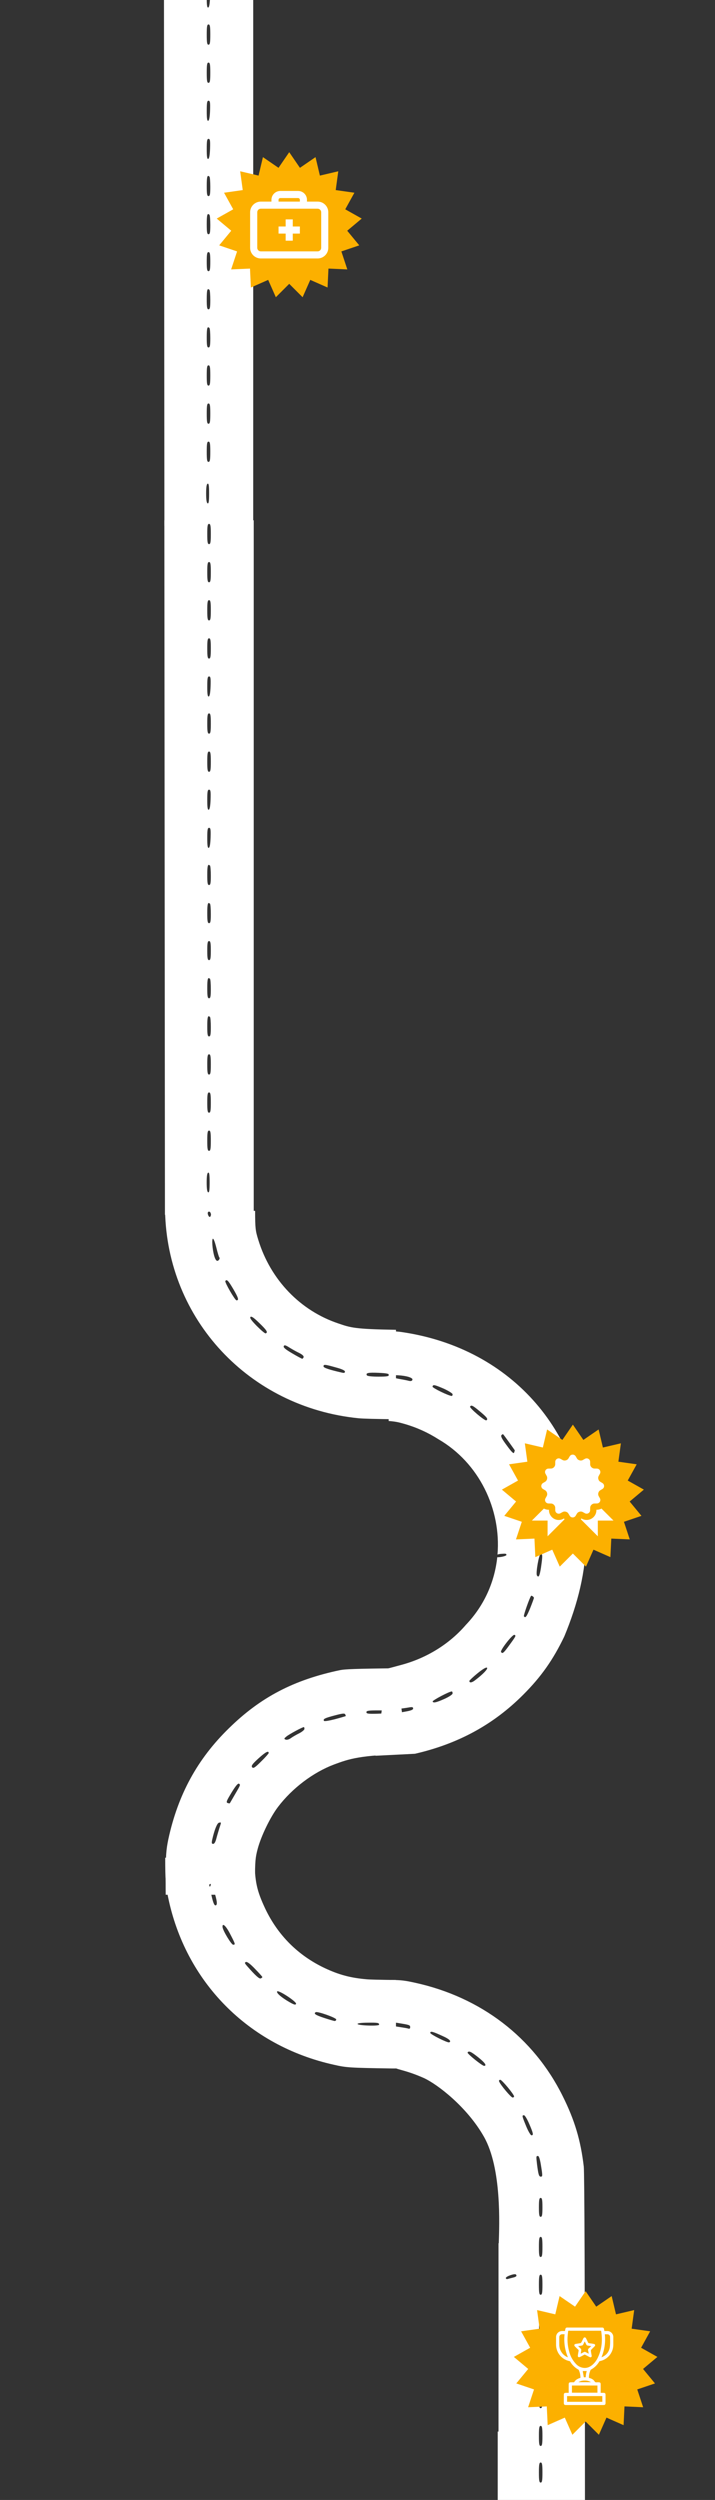
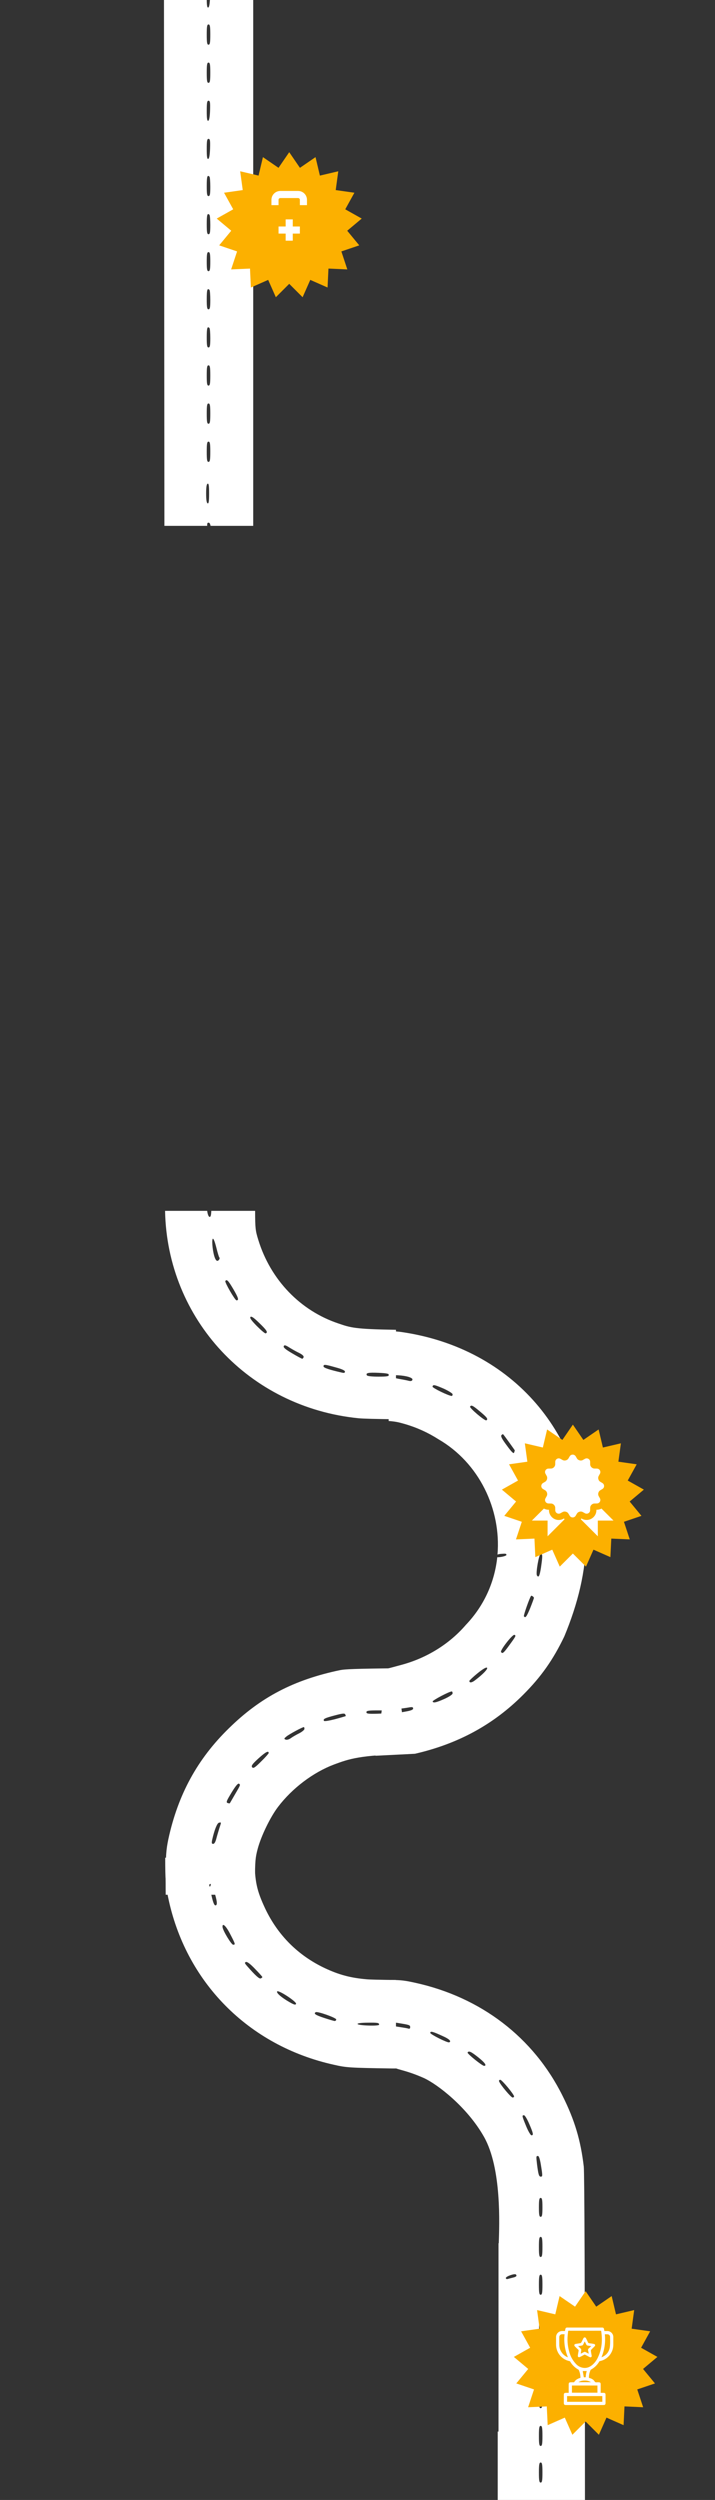
<svg xmlns="http://www.w3.org/2000/svg" xml:space="preserve" width="450px" height="1573px" style="shape-rendering:geometricPrecision; text-rendering:geometricPrecision; image-rendering:optimizeQuality; fill-rule:evenodd; clip-rule:evenodd" viewBox="0 0 450 1573.01" zoomAndPan="magnify">
  <rect x="0" y="0" width="450" height="1573.01" fill="#333333" stroke="none" />
  <defs>
    <style type="text/css">       .fil2 {fill:none}    .fil0 {fill:white}    .fil1 {fill:#FCB000;fill-rule:nonzero}    .fil3 {fill:white;fill-rule:nonzero}     </style>
    <clipPath id="id0">
      <path d="M136.4 95.76l91.26 0 0 91.26 -91.26 0 0 -91.26zm0 0z" />
    </clipPath>
    <clipPath id="id1">
-       <path d="M157.42 124.05l49.75 0 0 39.44 -49.75 0 0 -39.44zm0 0z" />
-     </clipPath>
+       </clipPath>
    <clipPath id="id2">
      <path d="M169.46 120.15l25.14 0 0 10.19 -25.14 0 0 -10.19zm0 0z" />
    </clipPath>
    <clipPath id="id3">
      <path d="M315.87 896.39l89.36 0 0 89.35 -89.36 0 0 -89.35zm0 0z" />
    </clipPath>
    <clipPath id="id4">
      <path d="M334.75 915.26l51.37 0 0 51.39 -51.37 0 0 -51.39zm0 0z" />
    </clipPath>
    <clipPath id="id5">
      <path d="M323.41 1441.64l90.34 0 0 90.35 -90.34 0 0 -90.35zm0 0z" />
    </clipPath>
    <clipPath id="id6">
      <path d="M349.96 1464.45l36.14 0 0 49.68 -36.14 0 0 -49.68zm0 0z" />
    </clipPath>
  </defs>
  <g id="Ebene_x0020_1">
    <g id="_2929799291760">
      <path class="fil0" d="M266.78 1307.53c8.43,3.85 27.21,18.16 37.85,37.02 11.23,19.92 9.63,55.47 9.28,66.87l-0.16 0.07 0 118.49 -0.5 0 0 43.03 54.9 0c-0.02,-134.83 -0.31,-205.45 -0.74,-209.74 -1.93,-16.5 -5.72,-29.29 -13.38,-44.6 -18.28,-36.71 -51.35,-62.05 -92.9,-71.12 -6.17,-1.35 -8.63,-1.71 -14.95,-1.72l0 26.47c0.95,0.04 2.54,0.29 5.22,0.74 6.39,1.04 6.76,1.19 6.76,2.53 0,0.82 -0.44,1.11 -1.26,0.82 -0.74,-0.23 -2.6,-0.52 -4.09,-0.75 -3.53,-0.53 -5.52,-0.84 -6.63,-1.13 0,35.22 -4.91,21.67 20.6,33.02zm73.58 62.05c-1.19,0 -1.56,-1.41 -2.38,-7.8 -0.59,-5.13 -0.59,-5.2 0.67,-5.2 0.52,0 1.19,2 1.71,5.2 1.19,7.21 1.19,7.8 0,7.8zm-0.07 25.27c-0.89,0 -1.12,-1.19 -1.12,-5.94 0,-4.76 0.23,-5.95 1.12,-5.95 0.89,0 1.11,1.19 1.11,5.95 0,4.75 -0.22,5.94 -1.11,5.94zm0 25.27c-0.89,0 -1.12,-1.19 -1.12,-6.32 0,-5.12 0.23,-6.31 1.12,-6.31 0.89,0 1.11,1.19 1.11,6.31 0,5.13 -0.22,6.32 -1.11,6.32zm0 23.78c-0.89,0 -1.12,-1.19 -1.12,-6.31 0,-5.13 0.23,-6.32 1.12,-6.32 0.89,0 1.11,1.19 1.11,6.32 0,5.12 -0.22,6.31 -1.11,6.31zm0 23.79c-0.97,0 -1.12,-1.04 -0.97,-6.1 0.15,-4.01 0.52,-6.17 1.19,-6.39 0.67,-0.22 0.89,1.34 0.89,6.09 0,5.28 -0.22,6.4 -1.11,6.4l0 0zm0 23.78c-0.89,0 -1.12,-1.19 -1.12,-6.32 0,-5.13 0.23,-6.32 1.12,-6.32 0.89,0 1.11,1.19 1.11,6.32 0,5.13 -0.22,6.32 -1.11,6.32zm0 23.78c-0.89,0 -1.12,-1.19 -1.12,-6.32 0,-5.12 0.23,-6.31 1.12,-6.31 0.89,0 1.11,1.19 1.11,6.31 0,5.13 -0.22,6.32 -1.11,6.32zm0 23.78c-0.89,0 -1.12,-1.19 -1.12,-6.31 0,-5.13 0.23,-6.32 1.12,-6.32 0.89,0 1.11,1.19 1.11,6.32 0,5.12 -0.22,6.31 -1.11,6.31zm0 23.04c-0.89,0 -1.12,-1.19 -1.12,-6.31 0,-5.13 0.23,-6.32 1.12,-6.32 0.89,0 1.11,1.19 1.11,6.32 0,5.12 -0.22,6.31 -1.11,6.31zm-5.8 -218.5c-0.52,0 -2.08,-2.6 -3.34,-5.72 -2.68,-6.54 -2.75,-6.91 -1.34,-6.91 0.52,0 2,2.45 3.27,5.42 2.6,6.02 2.82,7.21 1.41,7.21zm-11.45 89.48c-1.18,0.3 -2.67,0.67 -3.34,0.89 -0.82,0.23 -1.34,0 -1.34,-0.59 0,-1.04 5.58,-2.97 6.32,-2.23 0.82,0.82 0.3,1.49 -1.64,1.93zm-0.44 -113.26c-0.97,0 -7.66,-7.95 -8.47,-10.11 -0.23,-0.59 0.07,-1.04 0.74,-1.04 1.04,0 8.69,9.22 8.69,10.48 0,0.37 -0.44,0.67 -0.96,0.67zm-17.91 -19.92c-1.12,0.08 -10.85,-7.73 -10.41,-8.4 0.75,-1.26 2.16,-0.59 6.84,3.12 4.16,3.35 5.42,5.21 3.57,5.28zm-22 -14.79c-1.12,0.37 -11.89,-5.05 -11.89,-5.94 0,-1.34 1.56,-0.9 8.02,2.08 4.02,1.78 5.43,3.27 3.87,3.86z" />
      <g>
-         <path class="fil0" d="M159.69 763.66l0 -436.28 -56.25 0 0.37 437 26.92 0c-0.08,-1.56 0.17,-2 0.76,-2 0.67,0 1,0.27 1.38,2l26.82 0 0 -0.72zm-28.12 -421.28c-0.9,0 -1.13,-1.2 -1.13,-6.37 0,-5.18 0.23,-6.38 1.13,-6.38 0.9,0 1.12,1.2 1.12,6.38 0,5.17 -0.22,6.37 -1.12,6.37zm0 24c-0.9,0 -1.13,-1.2 -1.13,-6.37 0,-5.18 0.23,-6.38 1.13,-6.38 0.9,0 1.12,1.2 1.12,6.38 0,5.17 -0.22,6.37 -1.12,6.37zm0 24c-0.9,0 -1.13,-1.2 -1.13,-6.37 0,-5.18 0.23,-6.38 1.13,-6.38 0.9,0 1.12,1.2 1.12,6.38 0,5.17 -0.22,6.37 -1.12,6.37zm0 24c-0.9,0 -1.13,-1.2 -1.13,-6.37 0,-5.18 0.23,-6.38 1.13,-6.38 0.9,0 1.12,1.2 1.12,6.38 0,5.17 -0.22,6.37 -1.12,6.37zm-0.15 23.85c-0.75,0.23 -0.98,-1.35 -0.98,-6.15 0,-5.32 0.23,-6.45 1.13,-6.45 0.97,0 1.12,1.05 0.97,6.15 -0.15,4.05 -0.52,6.23 -1.12,6.45zm0.15 23.4c-0.9,0 -1.13,-1.2 -1.13,-6.37 0,-5.18 0.23,-6.38 1.13,-6.38 0.9,0 1.12,1.2 1.12,6.38 0,5.17 -0.22,6.37 -1.12,6.37zm0 24c-0.9,0 -1.13,-1.2 -1.13,-6.37 0,-5.18 0.23,-6.38 1.13,-6.38 0.9,0 1.12,1.2 1.12,6.38 0,5.17 -0.22,6.37 -1.12,6.37zm-0.15 23.85c-0.75,0.23 -0.98,-1.35 -0.98,-6.15 0,-5.32 0.23,-6.45 1.13,-6.45 0.97,0 1.12,1.05 0.97,6.15 -0.15,4.05 -0.52,6.23 -1.12,6.45zm0 24c-0.75,0.23 -0.98,-1.35 -0.98,-6.15 0,-5.32 0.23,-6.45 1.13,-6.45 0.97,0 1.12,1.05 0.97,6.15 -0.15,4.05 -0.52,6.23 -1.12,6.45zm0.15 23.4c-0.9,0 -1.13,-1.2 -1.13,-6.37 0,-5.85 0.38,-7.2 1.73,-5.85 0.3,0.22 0.52,3.15 0.52,6.37 0,4.73 -0.22,5.85 -1.12,5.85l0 0zm0 24c-0.9,0 -1.13,-1.2 -1.13,-6.37 0,-5.85 0.38,-7.2 1.73,-5.85 0.3,0.22 0.52,3.15 0.52,6.37 0,4.73 -0.22,5.85 -1.12,5.85l0 0zm0 23.25c-0.9,0 -1.13,-1.2 -1.13,-6 0,-4.8 0.23,-6 1.13,-6 0.9,0 1.12,1.2 1.12,6 0,4.8 -0.22,6 -1.12,6zm0 24c-0.9,0 -1.13,-1.2 -1.13,-6.37 0,-5.85 0.38,-7.2 1.73,-5.85 0.3,0.22 0.52,3.15 0.52,6.37 0,4.73 -0.22,5.85 -1.12,5.85l0 0zm0 24c-0.9,0 -1.13,-1.2 -1.13,-6.37 0,-5.85 0.38,-7.2 1.73,-5.85 0.3,0.22 0.52,3.15 0.52,6.37 0,4.73 -0.22,5.85 -1.12,5.85l0 0zm0 24c-0.9,0 -1.13,-1.2 -1.13,-6.37 0,-5.18 0.23,-6.38 1.13,-6.38 0.9,0 1.12,1.2 1.12,6.38 0,5.17 -0.22,6.37 -1.12,6.37zm0 24c-0.9,0 -1.13,-1.2 -1.13,-6.37 0,-5.18 0.23,-6.38 1.13,-6.38 0.9,0 1.12,1.2 1.12,6.38 0,5.17 -0.22,6.37 -1.12,6.37zm0 24c-0.9,0 -1.13,-1.2 -1.13,-6.37 0,-5.18 0.23,-6.38 1.13,-6.38 0.9,0 1.12,1.2 1.12,6.38 0,5.17 -0.22,6.37 -1.12,6.37zm-0.53 26.1c-0.67,-0.22 -0.97,-2.17 -0.97,-6.22 0,-4.05 0.3,-6 0.97,-6.15 0.68,-0.3 0.9,1.27 0.9,6.15 0,4.87 -0.22,6.45 -0.9,6.22z" />
        <path class="fil0" d="M249.21 836.72c-26.13,-0.39 -28.6,-1.38 -36.22,-3.97 -24,-8.02 -42.68,-27.45 -50.4,-52.5 -1.81,-5.82 -2.01,-7.29 -2.03,-18.36l-27.57 0c-0.11,2.86 -0.42,3.81 -1,3.81 -0.72,0 -1.31,-1.62 -1.6,-3.81l-26.5 0c1.3,68.17 52.83,123.6 121.77,130.49 2.72,0.27 10.96,0.49 23.55,0.63l0 -56.29zm0 212.98c-25.54,0.26 -32.2,0.57 -35.1,1.15 -29.1,6.08 -50.1,17.03 -69.97,36.53 -19.88,19.35 -32.1,41.77 -38.18,69.82 -1.42,6.9 -1.65,10.05 -1.72,25.5 0,3.84 0.01,6.92 0.05,9.5l56.4 0c-0.15,-2.66 -0.2,-5.64 -0.2,-9.12 0,-11.7 0.22,-14.33 1.72,-19.88 2.18,-8.1 7.95,-19.95 12.75,-26.25 8.93,-11.77 22.13,-21.75 35.25,-26.7 9.2,-3.41 16.27,-6.05 46.36,-6.53l-7.36 -54.02zm-11.02 -183.5c-4.05,0 -6.98,-0.3 -7.28,-0.82 -0.9,-1.5 0.83,-1.88 7.43,-1.58 4.95,0.23 6.52,0.53 6.52,1.35 0,0.83 -1.5,1.05 -6.67,1.05l0 0zm-0.68 212.1c-5.77,0.15 -6.9,0 -6.9,-0.97 0,-0.9 1.2,-1.13 7.2,-1.13 5.4,0 7.13,0.23 6.9,0.98 -0.22,0.6 -2.55,0.97 -7.2,1.12zm-26.7 3.45c-3.82,0.98 -6.67,1.43 -6.9,1.05 -0.75,-1.2 0.53,-1.8 6.83,-3.45 4.5,-1.2 6.07,-1.42 6.45,-0.75 0.37,0.53 0.45,1.05 0.37,1.2 -0.15,0.08 -3.15,0.98 -6.75,1.95l0 0zm4.28 -218.1c-7.88,-1.8 -11.48,-3 -11.48,-3.9 0,-1.35 0.68,-1.35 7.58,0.6 3.97,1.05 5.92,1.95 5.92,2.7 0,0.75 -0.52,0.98 -2.02,0.6zm-24.9 -8.7c-0.23,0 -3.08,-1.5 -6.23,-3.37 -4.12,-2.4 -5.7,-3.68 -5.4,-4.5 0.38,-0.9 0.98,-0.83 3.6,0.82 1.65,1.05 4.5,2.63 6.23,3.45 1.95,0.98 2.92,1.95 2.7,2.63 -0.23,0.52 -0.6,0.97 -0.9,0.97zm-1.73 235.58c-1.8,0.9 -4.2,2.25 -5.32,3.07 -1.2,0.9 -2.63,1.28 -3.38,0.98 -1.12,-0.45 -1.05,-0.68 0.6,-2.03 1.73,-1.42 9.98,-5.85 10.88,-5.85 0.22,0 0.37,0.53 0.37,1.13 0,0.6 -1.42,1.8 -3.15,2.7zm-24.07 17.77c-3.98,3.98 -4.95,4.58 -5.7,3.68 -0.68,-0.9 0,-1.95 4.12,-5.7 4.43,-3.98 6.3,-4.95 6.3,-3.23 0,0.3 -2.1,2.7 -4.72,5.25zm2.77 -269.32c-0.37,0.15 -2.85,-1.95 -5.55,-4.65 -3.45,-3.53 -4.57,-5.1 -3.97,-5.7 0.6,-0.6 2.17,0.52 5.7,3.97 4.65,4.5 5.47,5.85 3.82,6.38zm-19.2 289.95l-3.3 5.7c-0.15,0.15 -0.75,0.07 -1.42,-0.15 -0.9,-0.38 -0.75,-1.13 1.2,-4.43 3.52,-6 5.25,-8.17 6,-7.72 0.97,0.67 0.97,0.75 -2.48,6.6l0 0zm0.9 -310.73c-0.97,0 -7.5,-11.32 -7.05,-12.15 0.9,-1.35 1.88,-0.3 5.1,5.18 3.15,5.4 3.6,6.97 1.95,6.97zm-10.87 332.33c-0.53,1.8 -1.43,4.72 -1.88,6.52 -0.52,1.95 -1.2,3.15 -1.95,3.15 -0.9,0 -1.05,-0.52 -0.67,-2.4 1.42,-6.37 3.15,-10.72 4.35,-10.95 1.57,-0.3 1.5,-0.45 0.15,3.68l0 0zm-0.98 -357.23c-3.51,1.17 -5.15,-25.11 -0.82,-8.17 0.75,3.07 1.57,5.77 1.8,6 0.75,0.66 -0.46,2.17 -0.98,2.17zm-5.62 393.9c-1.43,0 -1.43,-0.37 -0.98,-6.9 0.6,-7.42 0.68,-7.8 1.88,-6.97 0.52,0.3 0.75,3.07 0.67,7.2 -0.15,6.07 -0.3,6.67 -1.57,6.67z" />
        <path class="fil0" d="M103.98 1168.89c0.02,14.1 0.28,17.42 1.73,24.45 10.87,53.62 50.55,93.9 104.4,105.82 7.88,1.8 9.81,1.94 36.3,2.34l2.8 0 0 -55.65c-10.32,-0.13 -16.75,-0.28 -18.48,-0.46 -10.27,-0.9 -17.47,-2.85 -26.55,-7.13 -16.65,-7.95 -29.25,-20.55 -37.2,-37.2 -5.49,-11.71 -6.69,-17.28 -6.75,-32.17l-27.66 0c-0.17,2.67 -0.49,3 -1.44,3 -1.06,0 -1.33,-0.21 -1.21,-3l-25.94 0zm127.73 105.6c-8.7,-0.3 -9,-1.73 -0.38,-1.8 6.45,-0.08 7.28,0.07 7.28,1.27 0,0.45 -2.78,0.68 -6.9,0.53l0 0zm-21 -2.85c-0.53,0 -3.6,-0.9 -6.75,-1.95 -5.48,-1.8 -6.75,-2.7 -5.25,-3.6 1.12,-0.68 12.9,3.52 12.9,4.57 0,0.53 -0.45,0.98 -0.9,0.98l0 0zm-28.35 -11.78c-5.03,-2.85 -8.55,-5.85 -7.95,-6.82 0.67,-1.2 12.45,6.52 11.92,7.8 -0.3,0.82 -1.2,0.6 -3.97,-0.98l0 0zm-18.3 -15c-0.9,0.38 -3.45,-1.95 -8.63,-7.87 -1.5,-1.73 -1.57,-2.1 -0.67,-2.48 0.75,-0.3 2.77,1.2 5.7,4.28 2.55,2.62 4.65,4.95 4.65,5.17 0,0.3 -0.45,0.68 -1.05,0.9l0 0zm-17.33 -21.22c-1.12,0 -6.52,-8.93 -6.67,-11.1 -0.23,-2.93 2.1,-0.9 4.8,4.35 3.3,6.37 3.45,6.75 1.87,6.75zm-11.17 -24.75c-1.68,0 -3.17,-10.54 -3.83,-12.53 -0.22,-0.6 0.3,-0.97 1.13,-0.97 1.05,0 1.5,0.52 1.57,1.72 0,0.9 0.45,3.15 0.98,5.03 1.35,4.72 1.42,6.75 0.15,6.75z" />
        <path class="fil0" d="M159.36 330.16l0 -330.16 -27.24 0c-0.18,2.95 -0.53,4.54 -1.04,4.73 -0.67,0.2 -0.92,-1.04 -0.97,-4.73l-26.91 0 0.27 330.88 26.93 0c-0.08,-1.57 0.16,-2 0.76,-2 0.66,0 0.99,0.27 1.38,2l26.82 0 0 -0.72zm-28.13 -302.03c-0.9,0 -1.12,-1.2 -1.12,-6.37 0,-5.18 0.22,-6.38 1.12,-6.38 0.9,0 1.13,1.2 1.13,6.38 0,5.17 -0.23,6.37 -1.13,6.37zm0 24c-0.9,0 -1.12,-1.2 -1.12,-6.37 0,-5.18 0.22,-6.38 1.12,-6.38 0.9,0 1.13,1.2 1.13,6.38 0,5.17 -0.23,6.37 -1.13,6.37zm-0.15 23.85c-0.75,0.23 -0.97,-1.35 -0.97,-6.15 0,-5.32 0.22,-6.45 1.12,-6.45 0.98,0 1.13,1.05 0.98,6.15 -0.15,4.05 -0.53,6.23 -1.13,6.45zm0 24c-0.75,0.23 -0.97,-1.35 -0.97,-6.15 0,-5.32 0.22,-6.45 1.12,-6.45 0.98,0 1.13,1.05 0.98,6.15 -0.15,4.05 -0.53,6.23 -1.13,6.45zm0.15 23.4c-0.9,0 -1.12,-1.2 -1.12,-6.37 0,-5.85 0.37,-7.2 1.72,-5.85 0.3,0.22 0.53,3.15 0.53,6.37 0,4.73 -0.23,5.85 -1.13,5.85l0 0zm0 24c-0.9,0 -1.12,-1.2 -1.12,-6.37 0,-5.85 0.37,-7.2 1.72,-5.85 0.3,0.22 0.53,3.15 0.53,6.37 0,4.73 -0.23,5.85 -1.13,5.85l0 0zm0 23.25c-0.9,0 -1.12,-1.2 -1.12,-6 0,-4.8 0.22,-6 1.12,-6 0.9,0 1.13,1.2 1.13,6 0,4.8 -0.23,6 -1.13,6zm0 24c-0.9,0 -1.12,-1.2 -1.12,-6.37 0,-5.85 0.37,-7.2 1.72,-5.85 0.3,0.22 0.53,3.15 0.53,6.37 0,4.73 -0.23,5.85 -1.13,5.85l0 0zm0 24c-0.9,0 -1.12,-1.2 -1.12,-6.37 0,-5.85 0.37,-7.2 1.72,-5.85 0.3,0.22 0.53,3.15 0.53,6.37 0,4.73 -0.23,5.85 -1.13,5.85l0 0zm0 24c-0.9,0 -1.12,-1.2 -1.12,-6.37 0,-5.18 0.22,-6.38 1.12,-6.38 0.9,0 1.13,1.2 1.13,6.38 0,5.17 -0.23,6.37 -1.13,6.37zm0 24c-0.9,0 -1.12,-1.2 -1.12,-6.37 0,-5.18 0.22,-6.38 1.12,-6.38 0.9,0 1.13,1.2 1.13,6.38 0,5.17 -0.23,6.37 -1.13,6.37zm0 24c-0.9,0 -1.12,-1.2 -1.12,-6.37 0,-5.18 0.22,-6.38 1.12,-6.38 0.9,0 1.13,1.2 1.13,6.38 0,5.17 -0.23,6.37 -1.13,6.37zm-0.52 26.1c-0.68,-0.22 -0.98,-2.17 -0.98,-6.22 0,-4.05 0.3,-6 0.98,-6.15 0.67,-0.3 0.9,1.27 0.9,6.15 0,4.87 -0.23,6.45 -0.9,6.22z" />
        <g>    </g>
        <g style="clip-path:url(#id0)">
          <g>
            <polygon class="fil1" points="182.03,95.76 188.77,105.6 198.58,98.87 201.33,110.49 212.9,107.77 211.29,119.6 223.05,121.27 217.29,131.7 227.66,137.53 218.53,145.18 226.11,154.38 214.85,158.2 218.59,169.52 206.72,168.99 206.16,180.91 195.28,176.11 190.45,187.02 182.03,178.59 173.61,187.02 168.78,176.11 157.9,180.91 157.34,168.99 145.47,169.52 149.21,158.2 137.95,154.38 145.53,145.18 136.4,137.53 146.77,131.7 141.01,121.27 152.77,119.6 151.16,107.77 162.73,110.49 165.48,98.87 175.29,105.6 " />
          </g>
        </g>
        <path class="fil2" d="M136.4 95.76l91.26 0 0 91.26 -91.26 0 0 -91.26zm0 0z" />
        <g>    </g>
        <g style="clip-path:url(#id1)">
          <g id="_2929799233360">
-             <path class="fil0" d="M157.42 133.57c0,-3.71 3.01,-6.72 6.72,-6.72l35.77 0c3.7,0 6.71,3.01 6.71,6.72l0 22.36c0,3.69 -3.01,6.7 -6.71,6.7l-35.77 0c-3.71,0 -6.72,-3.01 -6.72,-6.7l0 -22.36zm6.72 -2.25c-1.24,0 -2.23,1.01 -2.23,2.25l0 22.36c0,1.22 0.99,2.23 2.23,2.23l35.77 0c1.24,0 2.24,-1.01 2.24,-2.23l0 -22.36c0,-1.24 -1,-2.25 -2.24,-2.25l-35.77 0zm0 0z" />
+             <path class="fil0" d="M157.42 133.57l35.77 0c3.7,0 6.71,3.01 6.71,6.72l0 22.36c0,3.69 -3.01,6.7 -6.71,6.7l-35.77 0c-3.71,0 -6.72,-3.01 -6.72,-6.7l0 -22.36zm6.72 -2.25c-1.24,0 -2.23,1.01 -2.23,2.25l0 22.36c0,1.22 0.99,2.23 2.23,2.23l35.77 0c1.24,0 2.24,-1.01 2.24,-2.23l0 -22.36c0,-1.24 -1,-2.25 -2.24,-2.25l-35.77 0zm0 0z" />
          </g>
        </g>
-         <path class="fil2" d="M157.42 124.05l49.75 0 0 39.44 -49.75 0 0 -39.44zm0 0z" />
        <g>    </g>
        <g style="clip-path:url(#id2)">
          <g>
            <path class="fil0" d="M176.43 124.62c-0.61,0 -1.12,0.5 -1.12,1.11l0 3.36 -4.47 0 0 -3.36c0,-3.08 2.51,-5.58 5.59,-5.58l11.19 0c3.08,0 5.58,2.5 5.58,5.58l0 3.36 -4.47 0 0 -3.36c0,-0.61 -0.5,-1.11 -1.11,-1.11l-11.19 0zm0 0z" />
          </g>
        </g>
        <path class="fil2" d="M169.46 120.15l25.14 0 0 10.19 -25.14 0 0 -10.19zm0 0z" />
        <path class="fil0" d="M179.78 138.04l4.48 0 0 13.41 -4.48 0 0 -13.41zm0 0z" />
        <path class="fil0" d="M175.31 142.51l13.42 0 0 4.47 -13.42 0 0 -4.47zm0 0z" />
        <path class="fil0" d="M252.34 838.08c-1.58,-0.22 -3.87,-0.4 -7.73,-0.55l0 56.58c4.2,0.3 6.31,0.79 9.76,1.78 7.73,2.2 14.97,5.48 21.53,9.68 25.62,14.82 39.62,44.05 37.21,72.6 0.59,-0.24 1.37,-0.41 2.23,-0.46 3.01,-0.23 3.39,-0.15 3.39,0.68 0,0.37 -1.36,0.9 -3.09,1.2 -0.85,0.15 -1.81,0.26 -2.67,0.23 -1.63,15.26 -7.99,30.24 -19.81,42.62 -10.29,11.94 -24.45,20.78 -40.52,25.12l-7.3 1.96c-0.33,0.07 -1.1,0.29 -1.45,0.29l-7.55 54.93 24.81 -1.25c27.17,-6.25 49.3,-18.29 68.04,-37.04 11.37,-11.36 18.9,-22.05 25.97,-36.8 8.51,-20.46 13.67,-41.18 13.58,-61.03 -0.28,-64.6 -44.92,-120.35 -116.4,-130.54zm88.14 148.29c-0.82,5.26 -1.5,6.62 -2.56,4.89 -0.82,-1.36 1.28,-13.55 2.41,-13.55 1.21,0 1.21,1.28 0.15,8.66l0 0zm-6.77 25.44c-2.26,5.49 -3.09,6.62 -3.99,5.12 -0.3,-0.53 3.54,-11.52 4.52,-12.8 0.3,-0.38 1.8,0.68 1.8,1.28 0,0.3 -1.05,3.16 -2.33,6.4l0 0zm-13.4 23.71c-3.39,4.66 -4.14,5.27 -4.97,3.91 -0.67,-1.05 7.23,-11.21 8.43,-10.76 1.13,0.45 1.06,0.68 -3.46,6.85zm3.24 -121.49c-0.3,0.83 -1.58,-0.38 -4.59,-4.52 -3.09,-4.14 -3.99,-5.87 -3.32,-6.55 0.46,-0.45 0.91,-0.68 1.06,-0.45 0.83,0.9 7.3,9.94 7.3,10.09 0,0.15 -0.23,0.75 -0.45,1.43l0 0zm-24.69 143.32c-1.96,1.5 -3.46,1.65 -3.46,0.3 0,-0.56 9.97,-9.45 11.14,-8.28 0.67,0.68 -2.41,3.99 -7.68,7.98l0 0zm7.22 -163.65c-0.9,0.53 -10.76,-7.82 -10.23,-8.65 0.75,-1.21 1.65,-0.76 6.24,3.08 4.52,3.77 5.27,4.82 3.99,5.57l0 0zm-21.75 -15.35c-1.88,0 -12.27,-5.05 -12.12,-5.87 0.3,-1.43 1.13,-1.28 7.23,1.35 2.93,1.36 5.42,2.94 5.42,3.46 0,0.61 -0.23,1.06 -0.53,1.06l0 0zm-4.21 190.44c-5.5,2.48 -7.46,2.93 -7.83,1.81 -0.23,-0.68 10.46,-6.33 12.04,-6.33 0.3,0 0.53,0.53 0.53,1.21 0,0.67 -1.88,1.95 -4.74,3.31l0 0zm-23.04 -200c-1.05,-0.3 -3.99,-0.83 -6.47,-1.28 -5.27,-0.98 -5.42,-2.41 -0.15,-2.18 5.49,0.3 9.56,1.58 9.11,2.86 -0.31,0.82 -1.06,0.97 -2.49,0.6l0 0zm-2.11 208.2c-2.86,0.53 -5.87,1.06 -6.77,1.28 -1.28,0.23 -1.73,0 -1.73,-1.05 0,-1.21 0.75,-1.51 3.99,-1.88 2.1,-0.3 5.19,-0.68 6.77,-0.98 2.18,-0.38 2.79,-0.3 2.79,0.68 0,0.75 -1.43,1.35 -5.05,1.95z" />
        <g>    </g>
        <g style="clip-path:url(#id3)">
          <g>
            <polygon class="fil1" points="360.55,896.39 367.15,906.02 376.75,899.43 379.45,910.8 390.77,908.15 389.2,919.72 400.72,921.36 395.08,931.58 405.23,937.29 396.29,944.78 403.71,953.79 392.69,957.53 396.35,968.61 384.73,968.1 384.17,979.77 373.52,975.07 368.8,985.74 360.55,977.5 352.3,985.74 347.57,975.07 336.92,979.77 336.37,968.1 324.74,968.61 328.41,957.53 317.38,953.79 324.8,944.78 315.87,937.29 326.02,931.58 320.38,921.36 331.9,919.72 330.32,908.15 341.65,910.8 344.34,899.43 353.95,906.02 " />
          </g>
        </g>
        <path class="fil2" d="M315.87 896.39l89.36 0 0 89.35 -89.36 0 0 -89.35zm0 0z" />
        <g>    </g>
        <g style="clip-path:url(#id4)">
          <g>
            <path class="fil3" d="M360.44 915.26c-0.72,0 -1.44,0.36 -1.88,1.06l-0.81 1.38c-0.36,0.59 -0.95,0.99 -1.62,1.18 -0.01,0 -0.01,0 -0.02,0 -0.67,0.19 -1.38,0.14 -2,-0.2l-1.4 -0.78c-1.44,-0.81 -3.21,0.23 -3.25,1.87l-0.02 1.63c-0.01,0.68 -0.33,1.32 -0.81,1.81 0,0 -0.01,0.01 -0.01,0.01 -0.49,0.5 -1.13,0.8 -1.81,0.81l-1.64 0.02c-1.65,0.03 -2.67,1.81 -1.86,3.25l0.78 1.41c0.33,0.61 0.38,1.32 0.2,1.98 0,0.01 0,0.02 -0.01,0.04 -0.18,0.66 -0.58,1.25 -1.17,1.6l-1.38 0.82c-1.41,0.86 -1.41,2.9 0,3.74l1.38 0.83c0.59,0.36 0.99,0.94 1.17,1.6 0.01,0.01 0.01,0.03 0.01,0.05 0.18,0.66 0.13,1.37 -0.2,1.99l-0.78 1.4c-0.81,1.44 0.21,3.21 1.86,3.24l1.64 0.03c0.68,0.01 1.32,0.31 1.8,0.81l0.02 0.01c0.48,0.48 0.8,1.13 0.81,1.81l0.02 1.63c0.03,1.65 1.81,2.67 3.25,1.87l1.4 -0.78c0.61,-0.33 1.32,-0.4 1.99,-0.2 0.01,0 0.02,0 0.03,0 0.67,0.18 1.26,0.57 1.6,1.16l0.83 1.39c0.86,1.42 2.9,1.42 3.74,0l0.83 -1.39c0.36,-0.59 0.94,-0.98 1.6,-1.16 0.01,0 0.03,0 0.04,0 0.67,-0.2 1.38,-0.13 1.98,0.2l1.41 0.78c1.44,0.8 3.22,-0.22 3.25,-1.87l0.03 -1.63c0.01,-0.68 0.31,-1.33 0.79,-1.81l0.03 -0.01c0.48,-0.5 1.12,-0.8 1.81,-0.81l1.63 -0.03c1.64,-0.03 2.67,-1.8 1.87,-3.24l-0.78 -1.4c-0.34,-0.62 -0.4,-1.33 -0.22,-1.99 0.02,-0.01 0.02,-0.02 0.02,-0.05 0.18,-0.66 0.57,-1.24 1.16,-1.6l1.39 -0.83c1.41,-0.84 1.41,-2.88 0,-3.74l-1.39 -0.82c-0.57,-0.35 -0.98,-0.94 -1.15,-1.6 -0.01,-0.02 -0.01,-0.03 -0.01,-0.04 -0.2,-0.66 -0.14,-1.37 0.2,-1.98l0.78 -1.41c0.81,-1.44 -0.23,-3.22 -1.87,-3.25l-1.63 -0.02c-0.68,-0.01 -1.33,-0.33 -1.81,-0.81l-0.01 -0.01c-0.5,-0.49 -0.8,-1.13 -0.81,-1.81l-0.02 -1.64c-0.04,-1.65 -1.81,-2.67 -3.25,-1.86l-1.41 0.78c-0.61,0.34 -1.32,0.38 -1.98,0.2 -0.01,0 -0.02,0 -0.04,-0.01 -0.66,-0.18 -1.25,-0.58 -1.6,-1.17l-0.82 -1.38c-0.44,-0.7 -1.16,-1.06 -1.88,-1.06zm18.12 33.95c-0.84,0.45 -1.79,0.73 -2.79,0.74l-0.41 0 0 0.41c-0.05,3.32 -2.81,6.02 -6.14,6.02 -1.04,0 -2.06,-0.26 -2.97,-0.77l-0.35 -0.19 -0.21 0.34c-0.03,0.07 -0.09,0.12 -0.14,0.19l10.7 10.7 0 -9.88 9.87 0 -7.56 -7.56zm-36.25 0l-7.56 7.56 9.88 0 0 9.88 10.69 -10.7c-0.04,-0.07 -0.1,-0.12 -0.15,-0.19l-0.2 -0.34 -0.35 0.19c-0.91,0.51 -1.94,0.79 -2.97,0.79 -3.33,0 -6.08,-2.72 -6.14,-6.04l0 -0.4 -0.4 -0.01c-1.01,-0.01 -1.96,-0.29 -2.8,-0.74zm0 0z" />
          </g>
        </g>
        <path class="fil2" d="M334.75 915.26l51.37 0 0 51.39 -51.37 0 0 -51.39zm0 0z" />
        <g>    </g>
        <g style="clip-path:url(#id5)">
          <g>
            <polygon class="fil1" points="368.58,1441.64 375.25,1451.38 384.97,1444.72 387.69,1456.22 399.14,1453.53 397.55,1465.24 409.19,1466.89 403.49,1477.23 413.75,1483 404.72,1490.57 412.22,1499.68 401.07,1503.46 404.78,1514.67 393.03,1514.14 392.47,1525.95 381.7,1521.19 376.92,1531.99 368.58,1523.65 360.24,1531.99 355.46,1521.19 344.69,1525.95 344.13,1514.14 332.38,1514.67 336.09,1503.46 324.94,1499.68 332.44,1490.57 323.41,1483 333.67,1477.23 327.97,1466.89 339.61,1465.24 338.02,1453.53 349.47,1456.22 352.19,1444.72 361.91,1451.38 " />
          </g>
        </g>
        <path class="fil2" d="M323.41 1441.64l90.34 0 0 90.35 -90.34 0 0 -90.35zm0 0z" />
        <g>    </g>
        <g style="clip-path:url(#id6)">
          <g>
            <path class="fil3" d="M381.96 1466.72l-1.56 0 -0.05 -0.23c-0.08,-0.35 -0.15,-0.68 -0.21,-1.02 -0.02,-0.28 -0.14,-0.52 -0.36,-0.71 -0.22,-0.18 -0.48,-0.26 -0.76,-0.24 -7.35,0.01 -14.71,0.01 -22.06,0 -0.29,-0.02 -0.55,0.06 -0.77,0.24 -0.22,0.19 -0.34,0.43 -0.36,0.71 -0.06,0.34 -0.14,0.69 -0.21,1.03l-0.05 0.21 -0.37 0c-0.47,0 -0.9,0 -1.34,0 -0.52,-0.01 -1.02,0.09 -1.5,0.27 -0.48,0.19 -0.91,0.47 -1.27,0.84 -0.37,0.36 -0.65,0.77 -0.84,1.26 -0.2,0.47 -0.29,0.97 -0.28,1.5 -0.01,1.94 -0.01,3.52 0,4.97 0.04,1.19 0.25,2.34 0.68,3.46 0.41,1.11 1.01,2.13 1.78,3.04 0.76,0.91 1.65,1.68 2.67,2.3 1.02,0.61 2.11,1.04 3.28,1.29 0.22,0.02 0.38,0.13 0.49,0.33 1.26,2.15 2.99,3.84 5.18,5.04 0.12,0.09 0.2,0.2 0.25,0.33 0.68,1.48 1.02,3.04 1.02,4.68 0,0.14 0,0.14 -0.2,0.2 -1.84,0.55 -3.04,1.4 -3.76,2.67 -0.06,0.03 -0.13,0.06 -0.21,0.06 -0.42,0.01 -0.85,0.01 -1.27,0.01 -0.23,0 -0.48,0 -0.71,0 -0.9,0 -1.25,0.37 -1.25,1.27l0 5.11c0,0.09 0,0.17 -0.01,0.26l-0.38 0c-0.51,0 -1,0 -1.49,0 -0.82,0.01 -1.18,0.37 -1.18,1.19 -0.02,0.91 0,4.36 0,5.27 0,0.84 0.37,1.22 1.2,1.22l23.85 0c0.83,0 1.2,-0.38 1.2,-1.23 0.01,-0.89 0.01,-4.33 0,-5.21 0,-0.88 -0.35,-1.24 -1.22,-1.24 -0.48,-0.01 -0.96,0 -1.45,0l-0.39 0 0 -2.32c0,-1.88 0,-1.22 0,-3.1 0,-0.84 -0.35,-1.21 -1.2,-1.22l-0.27 -0.01c-0.3,-0.01 -0.61,-0.01 -0.91,0.01 -0.68,0.16 -1.19,-0.07 -1.53,-0.69 -0.77,-1.19 -2.12,-1.72 -3.33,-2.07 -0.05,-0.01 -0.1,-0.02 -0.16,-0.06 0,-0.02 -0.02,-0.06 0,-0.09 -0.02,-1.68 0.34,-3.29 1.05,-4.81 0.04,-0.08 0.1,-0.16 0.17,-0.22 2.27,-1.23 4.04,-2.95 5.33,-5.18 0.08,-0.09 0.18,-0.15 0.3,-0.19 1.21,-0.23 2.34,-0.67 3.39,-1.3 1.06,-0.63 1.97,-1.44 2.75,-2.38 0.78,-0.96 1.36,-2.02 1.78,-3.19 0.4,-1.15 0.59,-2.36 0.58,-3.58 0.01,-1.48 0.01,-2.95 0,-4.43 0.04,-0.55 -0.04,-1.07 -0.23,-1.59 -0.19,-0.51 -0.47,-0.96 -0.86,-1.35 -0.39,-0.39 -0.84,-0.68 -1.35,-0.88 -0.51,-0.19 -1.05,-0.26 -1.6,-0.23zm-25.05 44.52l0 -3.6 22.17 0 0 3.6 -22.17 0zm3.05 -5.73l0 -4.52 16.05 0 0 4.52 -16.05 0zm7.15 -15.63c-1.91,-0.29 -3.49,-1.17 -4.77,-2.63 -2.06,-2.26 -3.46,-4.88 -4.18,-7.87 -1.02,-3.77 -1.26,-7.58 -0.7,-11.44 0.02,-0.16 0.03,-0.34 0.05,-0.52 0.01,-0.28 0.03,-0.73 0.15,-0.82 0.15,-0.08 0.31,-0.12 0.49,-0.1 0.15,0 0.3,0 0.45,0.02 0.16,0.01 0.32,0.02 0.47,0.02 2.22,0 4.42,0 6.63,0l4.64 0c2.58,0 5.15,0 7.72,-0.01 0.26,0 0.27,0 0.31,0.25 0.97,6.12 0.31,11.49 -2.01,16.45 -0.77,1.73 -1.85,3.23 -3.22,4.51 -1.92,1.74 -3.9,2.43 -6.03,2.14zm-9.68 -6.61c-1.6,-0.62 -2.9,-1.63 -3.89,-3.04 -0.99,-1.41 -1.5,-2.98 -1.54,-4.71 -0.04,-1.67 -0.02,-3.36 -0.01,-4.94 -0.01,-0.51 0.16,-0.95 0.51,-1.32 0.35,-0.36 0.79,-0.53 1.3,-0.53 0.23,0 0.45,0 0.68,0 0.19,0 0.38,0 0.57,0l0.27 0c-0.54,5.02 0.17,9.87 2.11,14.54zm9.33 8.62l2.5 0c-0.01,0.08 -0.04,0.17 -0.06,0.25 -0.13,0.51 -0.27,1.05 -0.36,1.59 -0.09,0.54 -0.14,1.07 -0.19,1.63 -0.01,0.16 -0.02,0.31 -0.04,0.46l-1.17 0 -0.68 -3.93zm-2.71 7.02c1.22,-0.75 2.56,-1.1 4.01,-1.04 1.4,-0.05 2.7,0.3 3.87,1.04l-7.88 0zm16.61 -30.15c0.14,0 0.26,0 0.39,-0.01 0.52,-0.02 1.05,-0.01 1.56,0.04 0.36,0.06 0.67,0.22 0.92,0.5 0.26,0.26 0.39,0.58 0.43,0.96 0,0.51 0.01,1.03 0.02,1.55 0.08,1.64 0.03,3.3 -0.16,4.94 -0.43,3.07 -2.21,5.26 -5.27,6.52 1.94,-4.66 2.64,-9.49 2.11,-14.5zm-6.11 6.63c-0.18,-0.33 -0.46,-0.52 -0.84,-0.57 -0.9,-0.18 -1.81,-0.32 -2.73,-0.4 -0.53,-0.03 -0.86,-0.28 -1.01,-0.78l-0.03 -0.06c-0.35,-0.76 -0.7,-1.56 -1.12,-2.3 -0.18,-0.33 -0.45,-0.53 -0.81,-0.59 -0.38,0.06 -0.65,0.26 -0.83,0.59 -0.22,0.41 -0.44,0.85 -0.64,1.28 -0.22,0.45 -0.45,0.91 -0.7,1.35 -0.14,0.23 -0.36,0.39 -0.63,0.45 -0.48,0.09 -1.01,0.17 -1.49,0.24 -0.48,0.06 -0.95,0.13 -1.44,0.22 -0.36,0.06 -0.63,0.25 -0.81,0.58 -0.04,0.38 0.07,0.69 0.33,0.96 0.68,0.72 1.36,1.39 2.03,1.98 0.34,0.26 0.43,0.59 0.31,0.98 -0.22,1.09 -0.35,1.93 -0.45,2.73 -0.03,0.29 0,0.84 0.28,1.02 0.37,0.16 0.73,0.14 1.08,-0.05 0.77,-0.35 1.57,-0.77 2.51,-1.32 0.3,-0.2 0.6,-0.2 0.9,0.01 0.7,0.39 1.42,0.77 2.11,1.13l0.33 0.16c0.14,0.07 0.28,0.13 0.43,0.18 0.05,0.03 0.1,0.05 0.13,0.06l0.04 0.02 0.03 0c0.28,0 0.51,-0.11 0.71,-0.32 0.16,-0.24 0.21,-0.5 0.13,-0.78 -0.06,-0.33 -0.11,-0.64 -0.17,-0.97 -0.12,-0.66 -0.24,-1.34 -0.31,-2.01 -0.02,-0.28 0.06,-0.53 0.24,-0.74 0.35,-0.38 0.72,-0.73 1.08,-1.08 0.34,-0.33 0.69,-0.67 1.01,-1.01 0.27,-0.27 0.38,-0.58 0.33,-0.96zm-2.74 1.12c-0.32,0.34 -0.68,0.65 -1.05,0.96 -0.62,0.45 -0.81,1.03 -0.55,1.76 0.1,0.41 0.17,0.84 0.24,1.34 0.03,0.13 0.05,0.26 0.08,0.41 -0.15,-0.07 -0.3,-0.15 -0.44,-0.22 -0.49,-0.25 -0.96,-0.5 -1.4,-0.74 -0.22,-0.13 -0.44,-0.21 -0.69,-0.21 -0.25,0 -0.46,0.08 -0.67,0.2 -0.45,0.27 -0.91,0.5 -1.41,0.75 -0.15,0.07 -0.28,0.14 -0.42,0.22 0.02,-0.16 0.05,-0.3 0.08,-0.45 0.09,-0.61 0.19,-1.18 0.25,-1.74 0.03,-0.35 -0.06,-0.67 -0.28,-0.93 -0.4,-0.44 -0.82,-0.83 -1.32,-1.28 -0.12,-0.12 -0.26,-0.23 -0.38,-0.36 0.18,-0.03 0.37,-0.06 0.54,-0.09 0.6,-0.1 1.1,-0.18 1.62,-0.24 0.54,-0.04 0.9,-0.31 1.1,-0.8 0.22,-0.48 0.45,-0.96 0.7,-1.46l0.2 -0.39c0.06,0.13 0.13,0.26 0.21,0.4 0.25,0.5 0.49,0.96 0.7,1.43 0.18,0.51 0.54,0.78 1.07,0.82 0.52,0.06 1.02,0.14 1.61,0.23 0.16,0.04 0.35,0.06 0.53,0.08 -0.11,0.11 -0.21,0.21 -0.32,0.31zm0 0z" />
          </g>
        </g>
        <path class="fil2" d="M349.96 1464.45l36.14 0 0 49.68 -36.14 0 0 -49.68zm0 0z" />
      </g>
    </g>
  </g>
</svg>